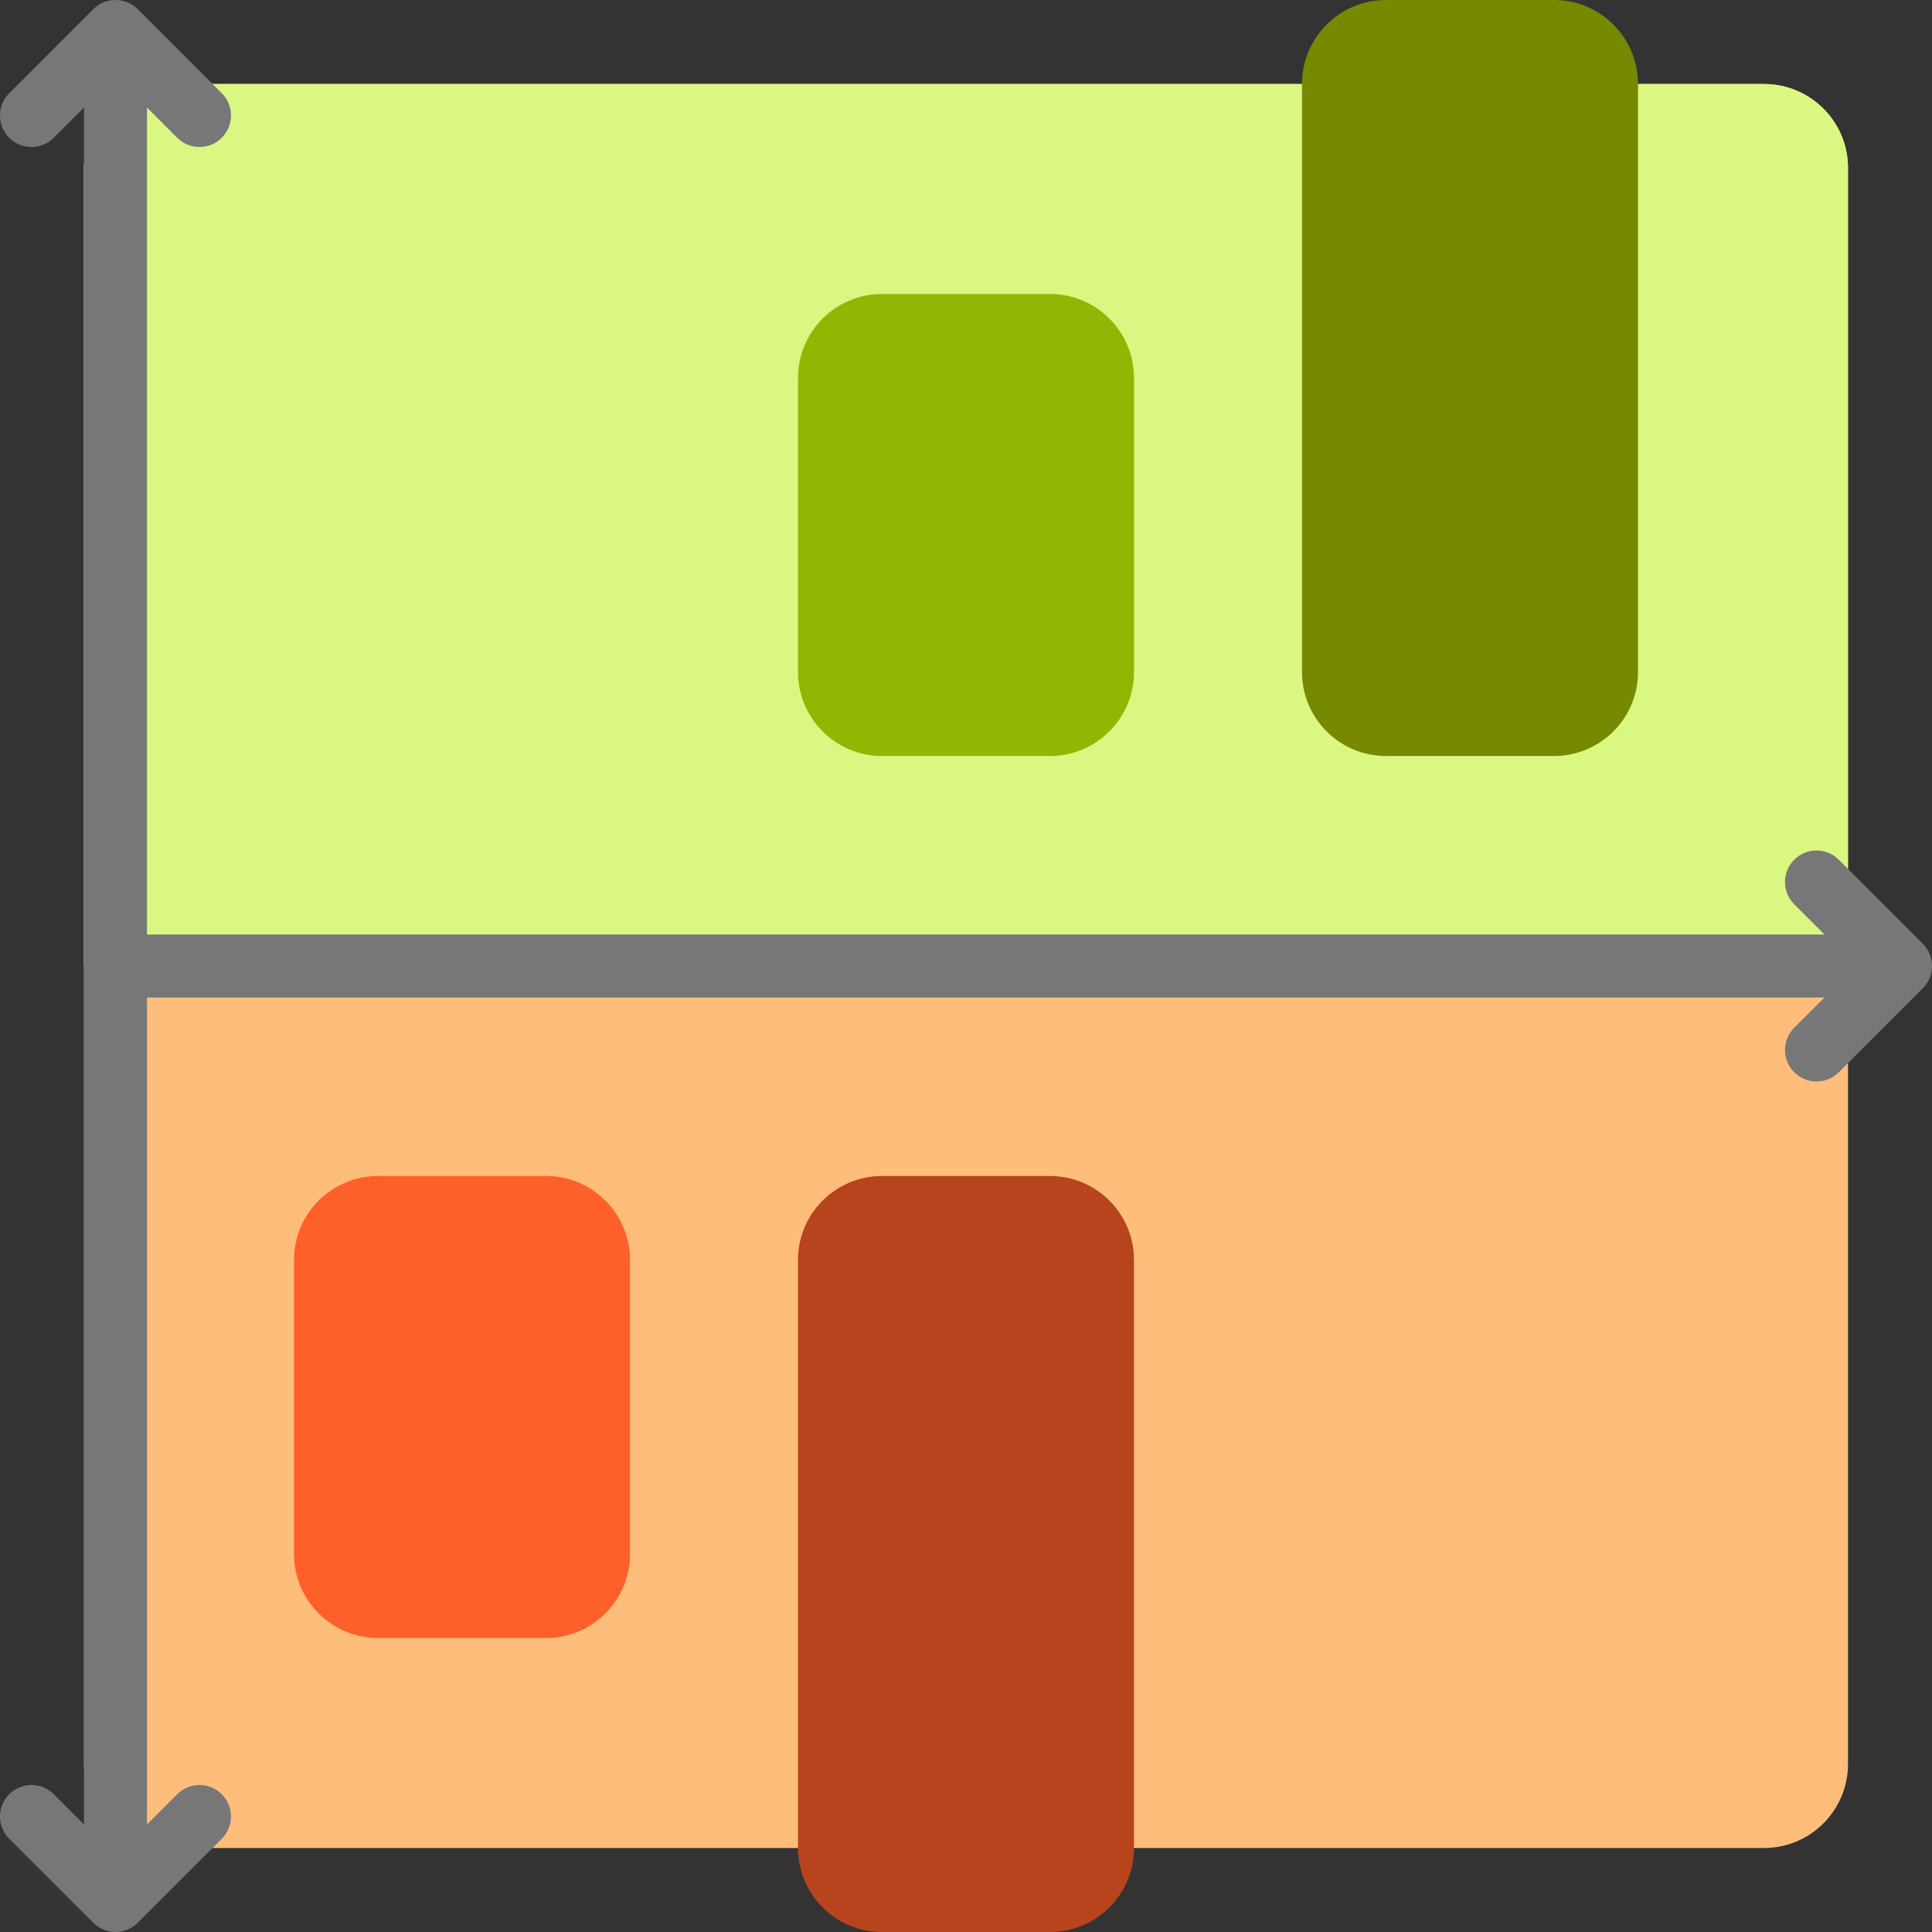
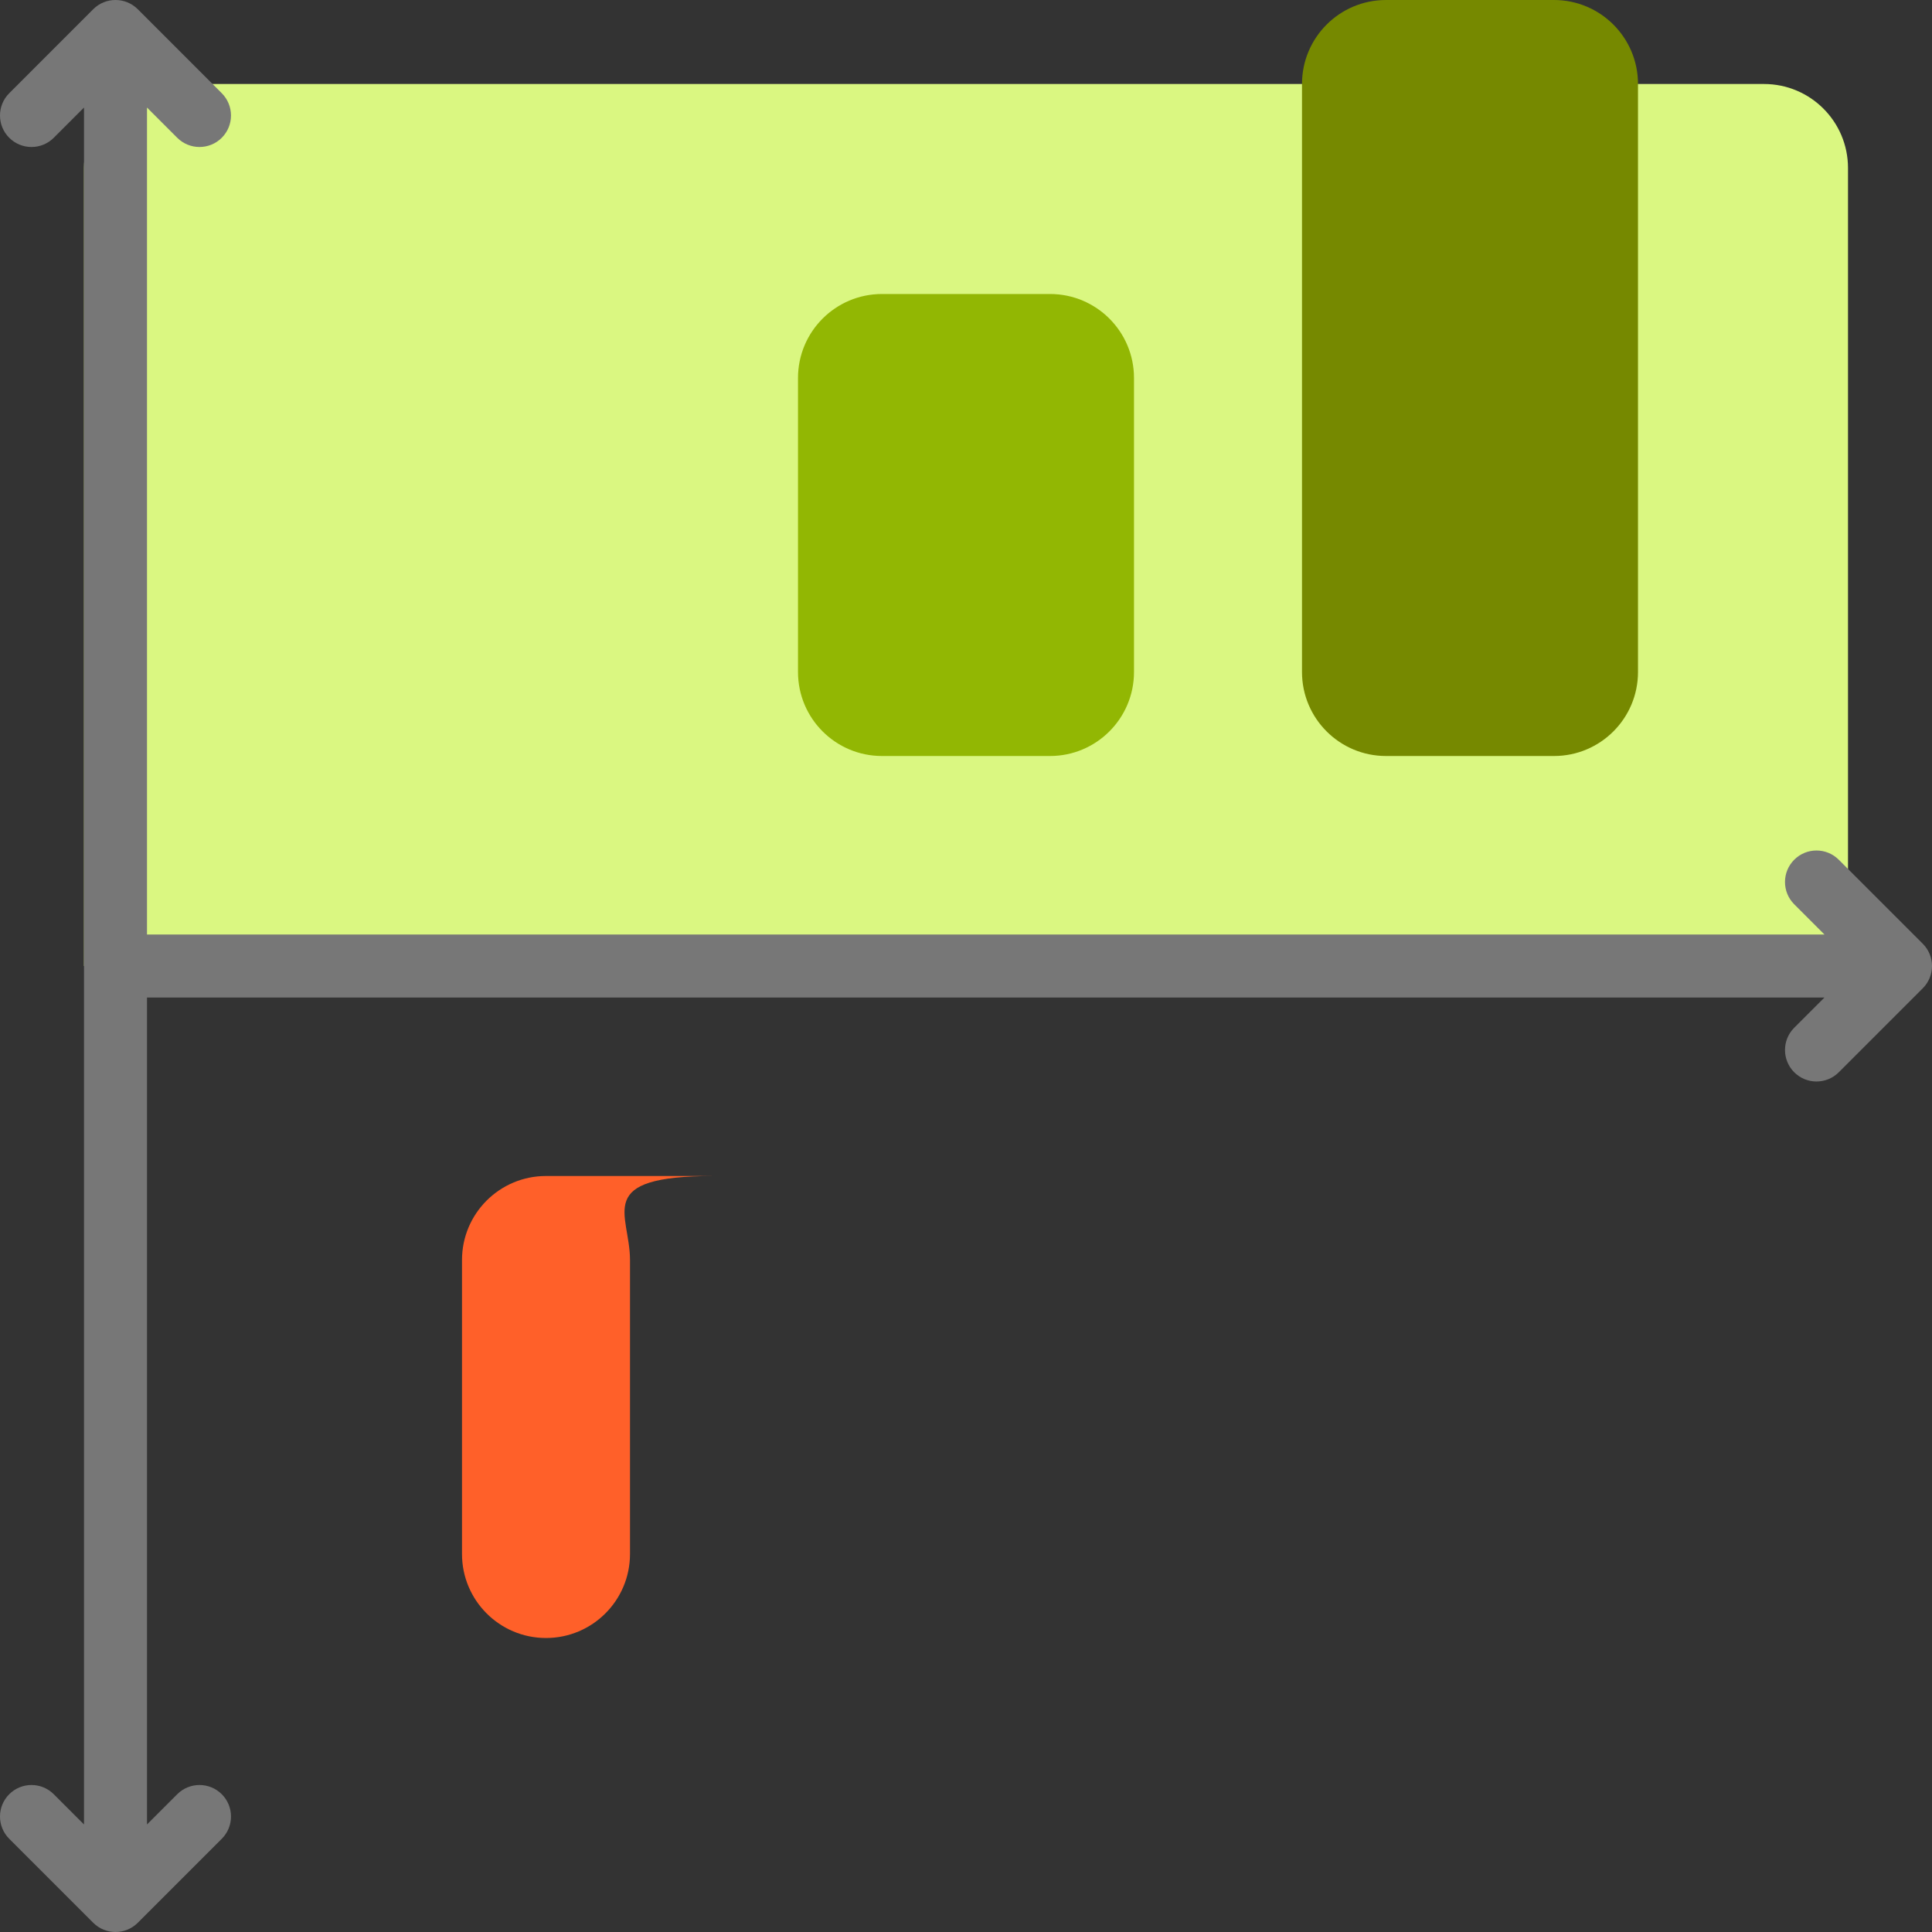
<svg xmlns="http://www.w3.org/2000/svg" height="800px" width="800px" version="1.1" id="Layer_1" viewBox="0 0 512 512" xml:space="preserve">
  <rect x="0" y="0" width="512" height="512" fill="#333333" stroke="none" />
-   <path style="fill:#FFBD7C;" d="M467.478,489.739H44.522c-12.295,0-22.261-9.966-22.261-22.261V44.522   c0-12.295,9.966-22.261,22.261-22.261h422.956c12.295,0,22.261,9.966,22.261,22.261v422.957   C489.739,479.773,479.773,489.739,467.478,489.739z" />
  <path style="fill:#DAF781;" d="M489.739,44.522V256H22.261V44.522c0-12.295,9.966-22.261,22.261-22.261h422.956   C479.773,22.261,489.739,32.227,489.739,44.522z" />
  <path style="fill:#777777;" d="M509.555,261.904l-22.261,22.261c-1.629,1.63-3.767,2.444-5.902,2.444   c-2.136,0-4.273-0.815-5.902-2.444c-3.26-3.261-3.26-8.546,0-11.806l8.011-8.009H38.957v219.15l8.011-8.011   c3.26-3.259,8.546-3.259,11.805,0c3.26,3.261,3.26,8.546,0,11.806l-22.261,22.261c-1.629,1.629-3.765,2.444-5.902,2.444   s-4.273-0.815-5.902-2.444L2.445,487.295c-3.26-3.261-3.26-8.546,0-11.806c3.26-3.259,8.546-3.259,11.805,0l8.011,8.009V28.501   l-8.011,8.011c-3.26,3.259-8.546,3.259-11.805,0c-3.26-3.261-3.26-8.546,0-11.806L24.706,2.444c3.26-3.259,8.546-3.259,11.805,0   l22.261,22.261c3.26,3.261,3.26,8.546,0,11.806c-1.629,1.629-3.765,2.445-5.902,2.445c-2.137,0-4.273-0.815-5.902-2.444   l-8.011-8.012v219.152h444.542l-8.011-8.009c-3.26-3.261-3.26-8.546,0-11.806c3.26-3.259,8.546-3.259,11.805,0l22.261,22.261   C512.815,253.358,512.815,258.642,509.555,261.904z" />
  <path style="fill:#92B703;" d="M278.261,200.348h-44.522c-12.295,0-22.261-9.966-22.261-22.261v-77.913   c0-12.295,9.966-22.261,22.261-22.261h44.522c12.295,0,22.261,9.966,22.261,22.261v77.913   C300.522,190.382,290.556,200.348,278.261,200.348z" />
  <path style="fill:#768900;" d="M411.826,200.348h-44.522c-12.295,0-22.261-9.966-22.261-22.261V22.261   C345.044,9.966,355.01,0,367.304,0h44.522c12.295,0,22.261,9.966,22.261,22.261v155.826   C434.087,190.382,424.121,200.348,411.826,200.348z" />
-   <path style="fill:#FF6029;" d="M166.957,333.913v77.913c0,12.295-9.966,22.261-22.261,22.261h-44.522   c-12.295,0-22.261-9.966-22.261-22.261v-77.913c0-12.295,9.966-22.261,22.261-22.261h44.522   C156.99,311.652,166.957,321.618,166.957,333.913z" />
-   <path style="fill:#B7441C;" d="M300.522,333.913v155.826c0,12.295-9.966,22.261-22.261,22.261h-44.522   c-12.295,0-22.261-9.966-22.261-22.261V333.913c0-12.295,9.966-22.261,22.261-22.261h44.522   C290.556,311.652,300.522,321.618,300.522,333.913z" />
+   <path style="fill:#FF6029;" d="M166.957,333.913v77.913c0,12.295-9.966,22.261-22.261,22.261c-12.295,0-22.261-9.966-22.261-22.261v-77.913c0-12.295,9.966-22.261,22.261-22.261h44.522   C156.99,311.652,166.957,321.618,166.957,333.913z" />
</svg>